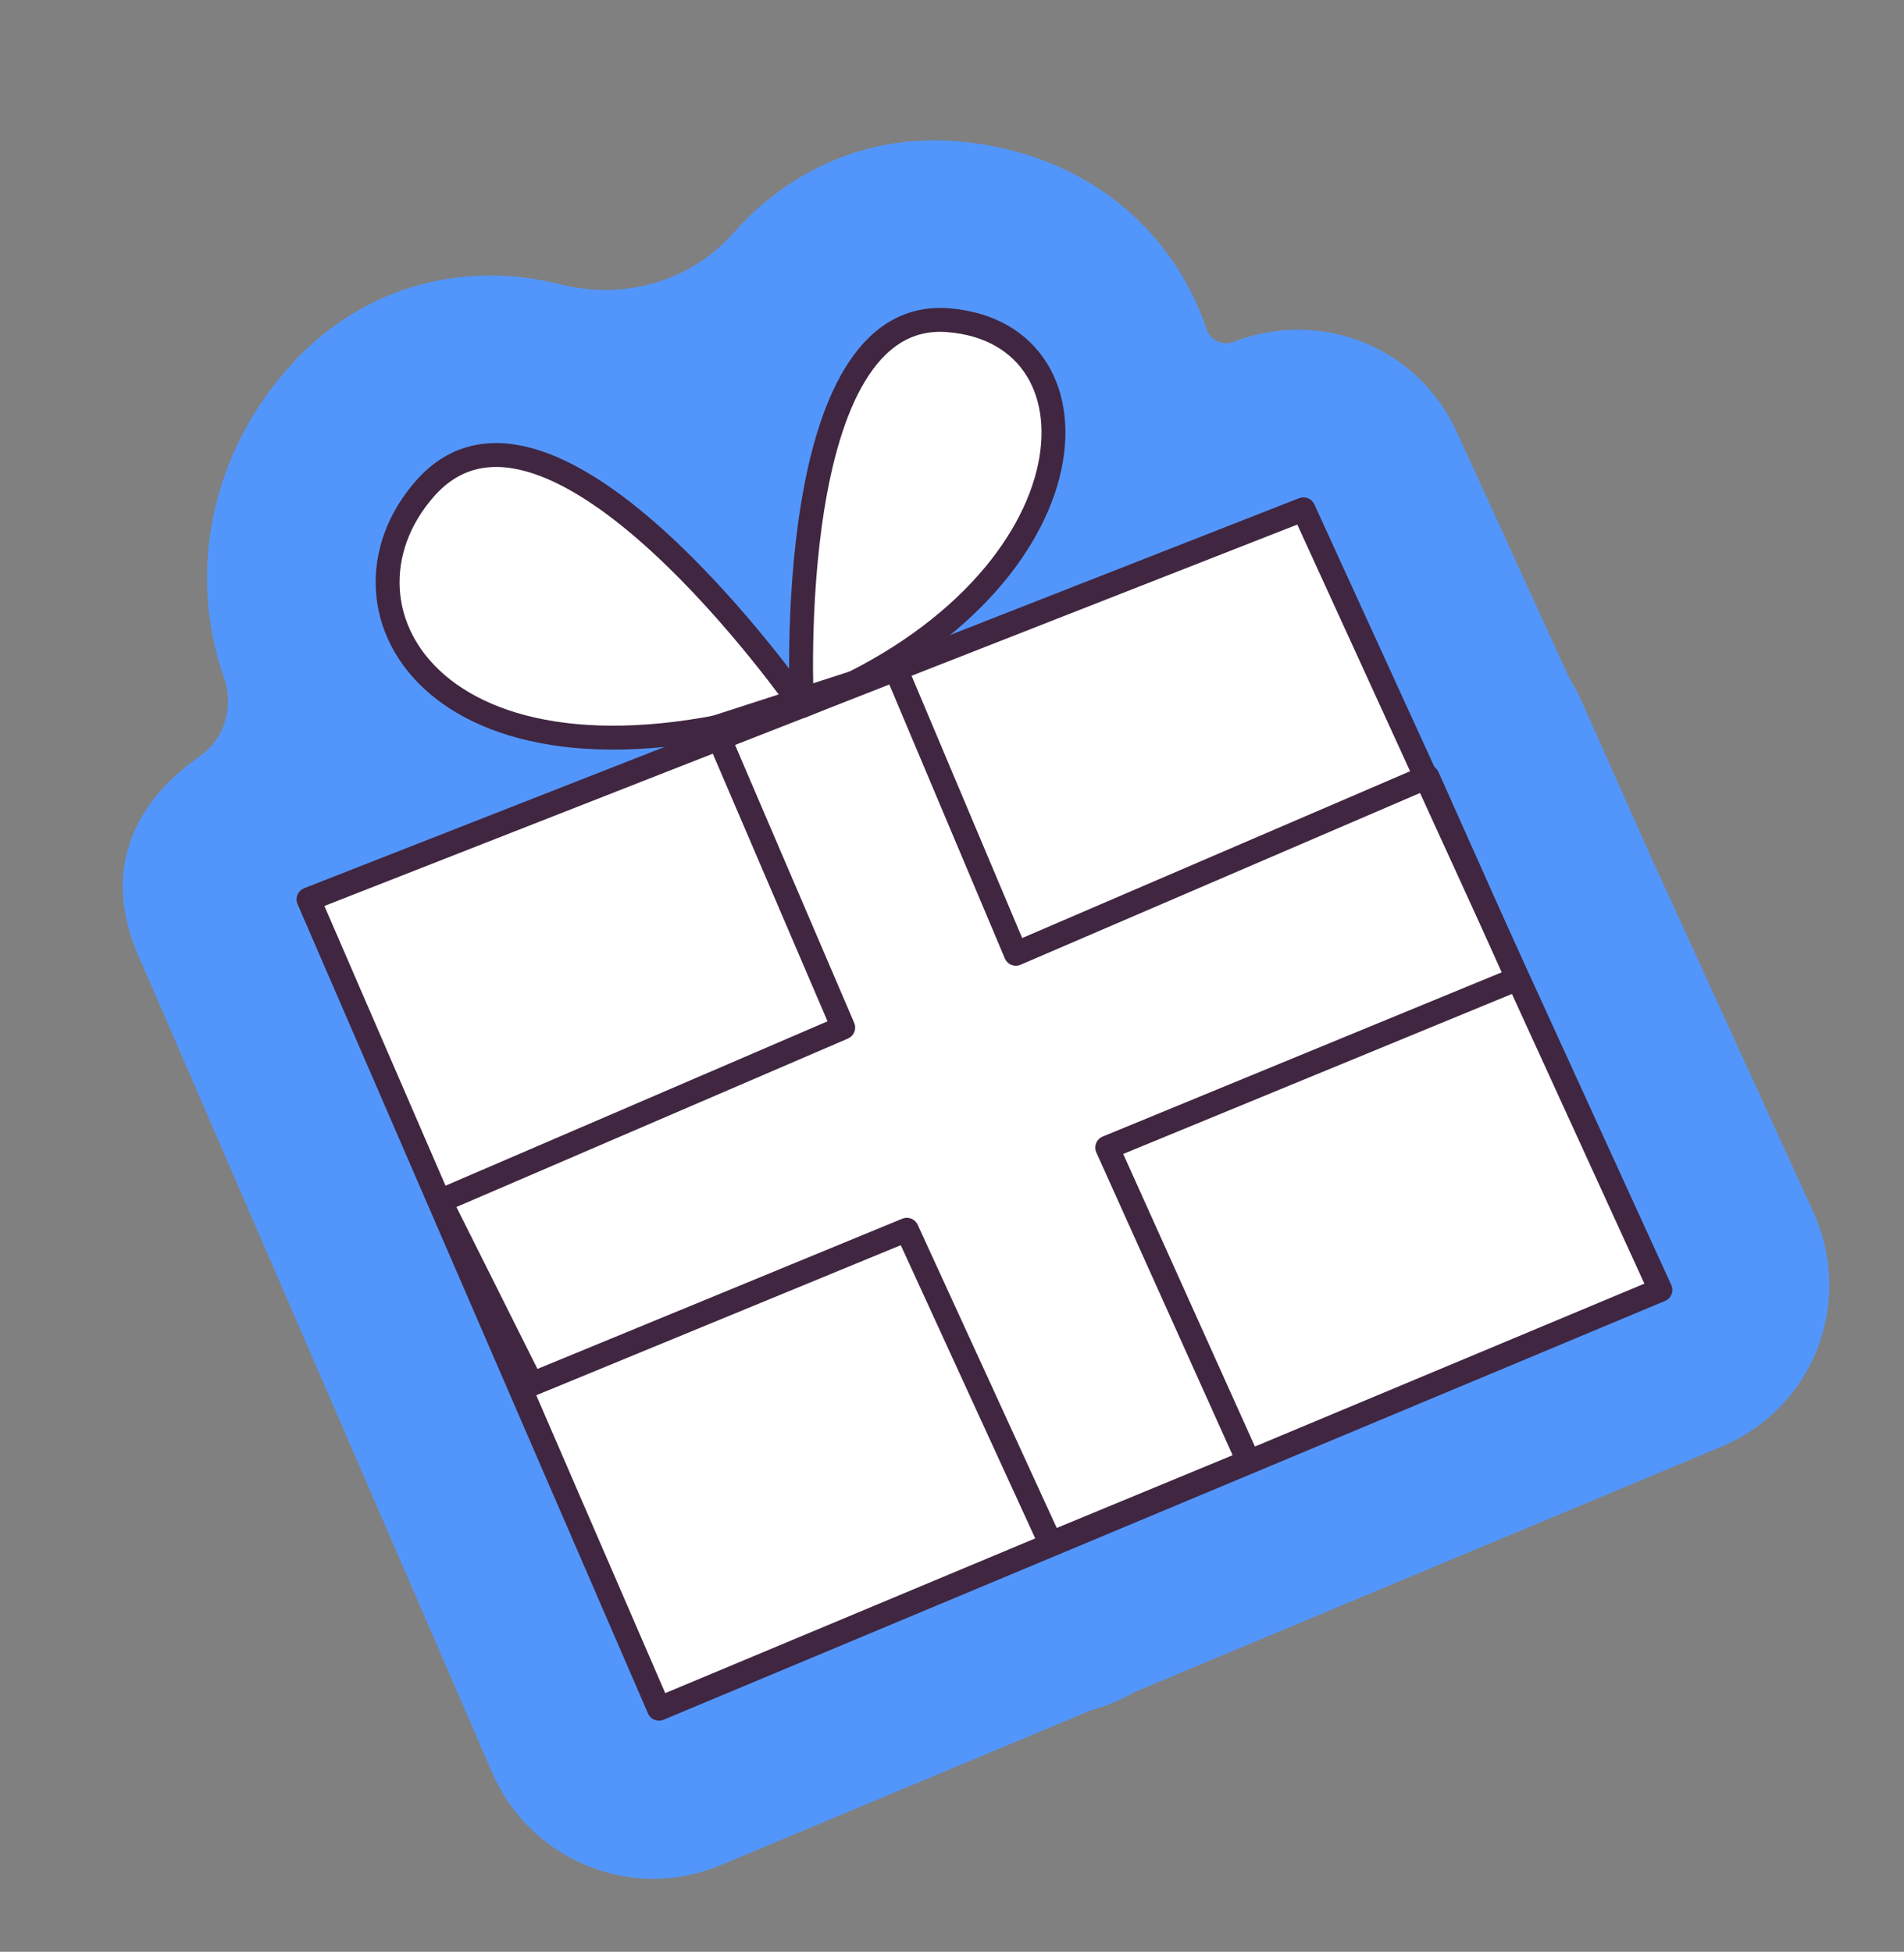
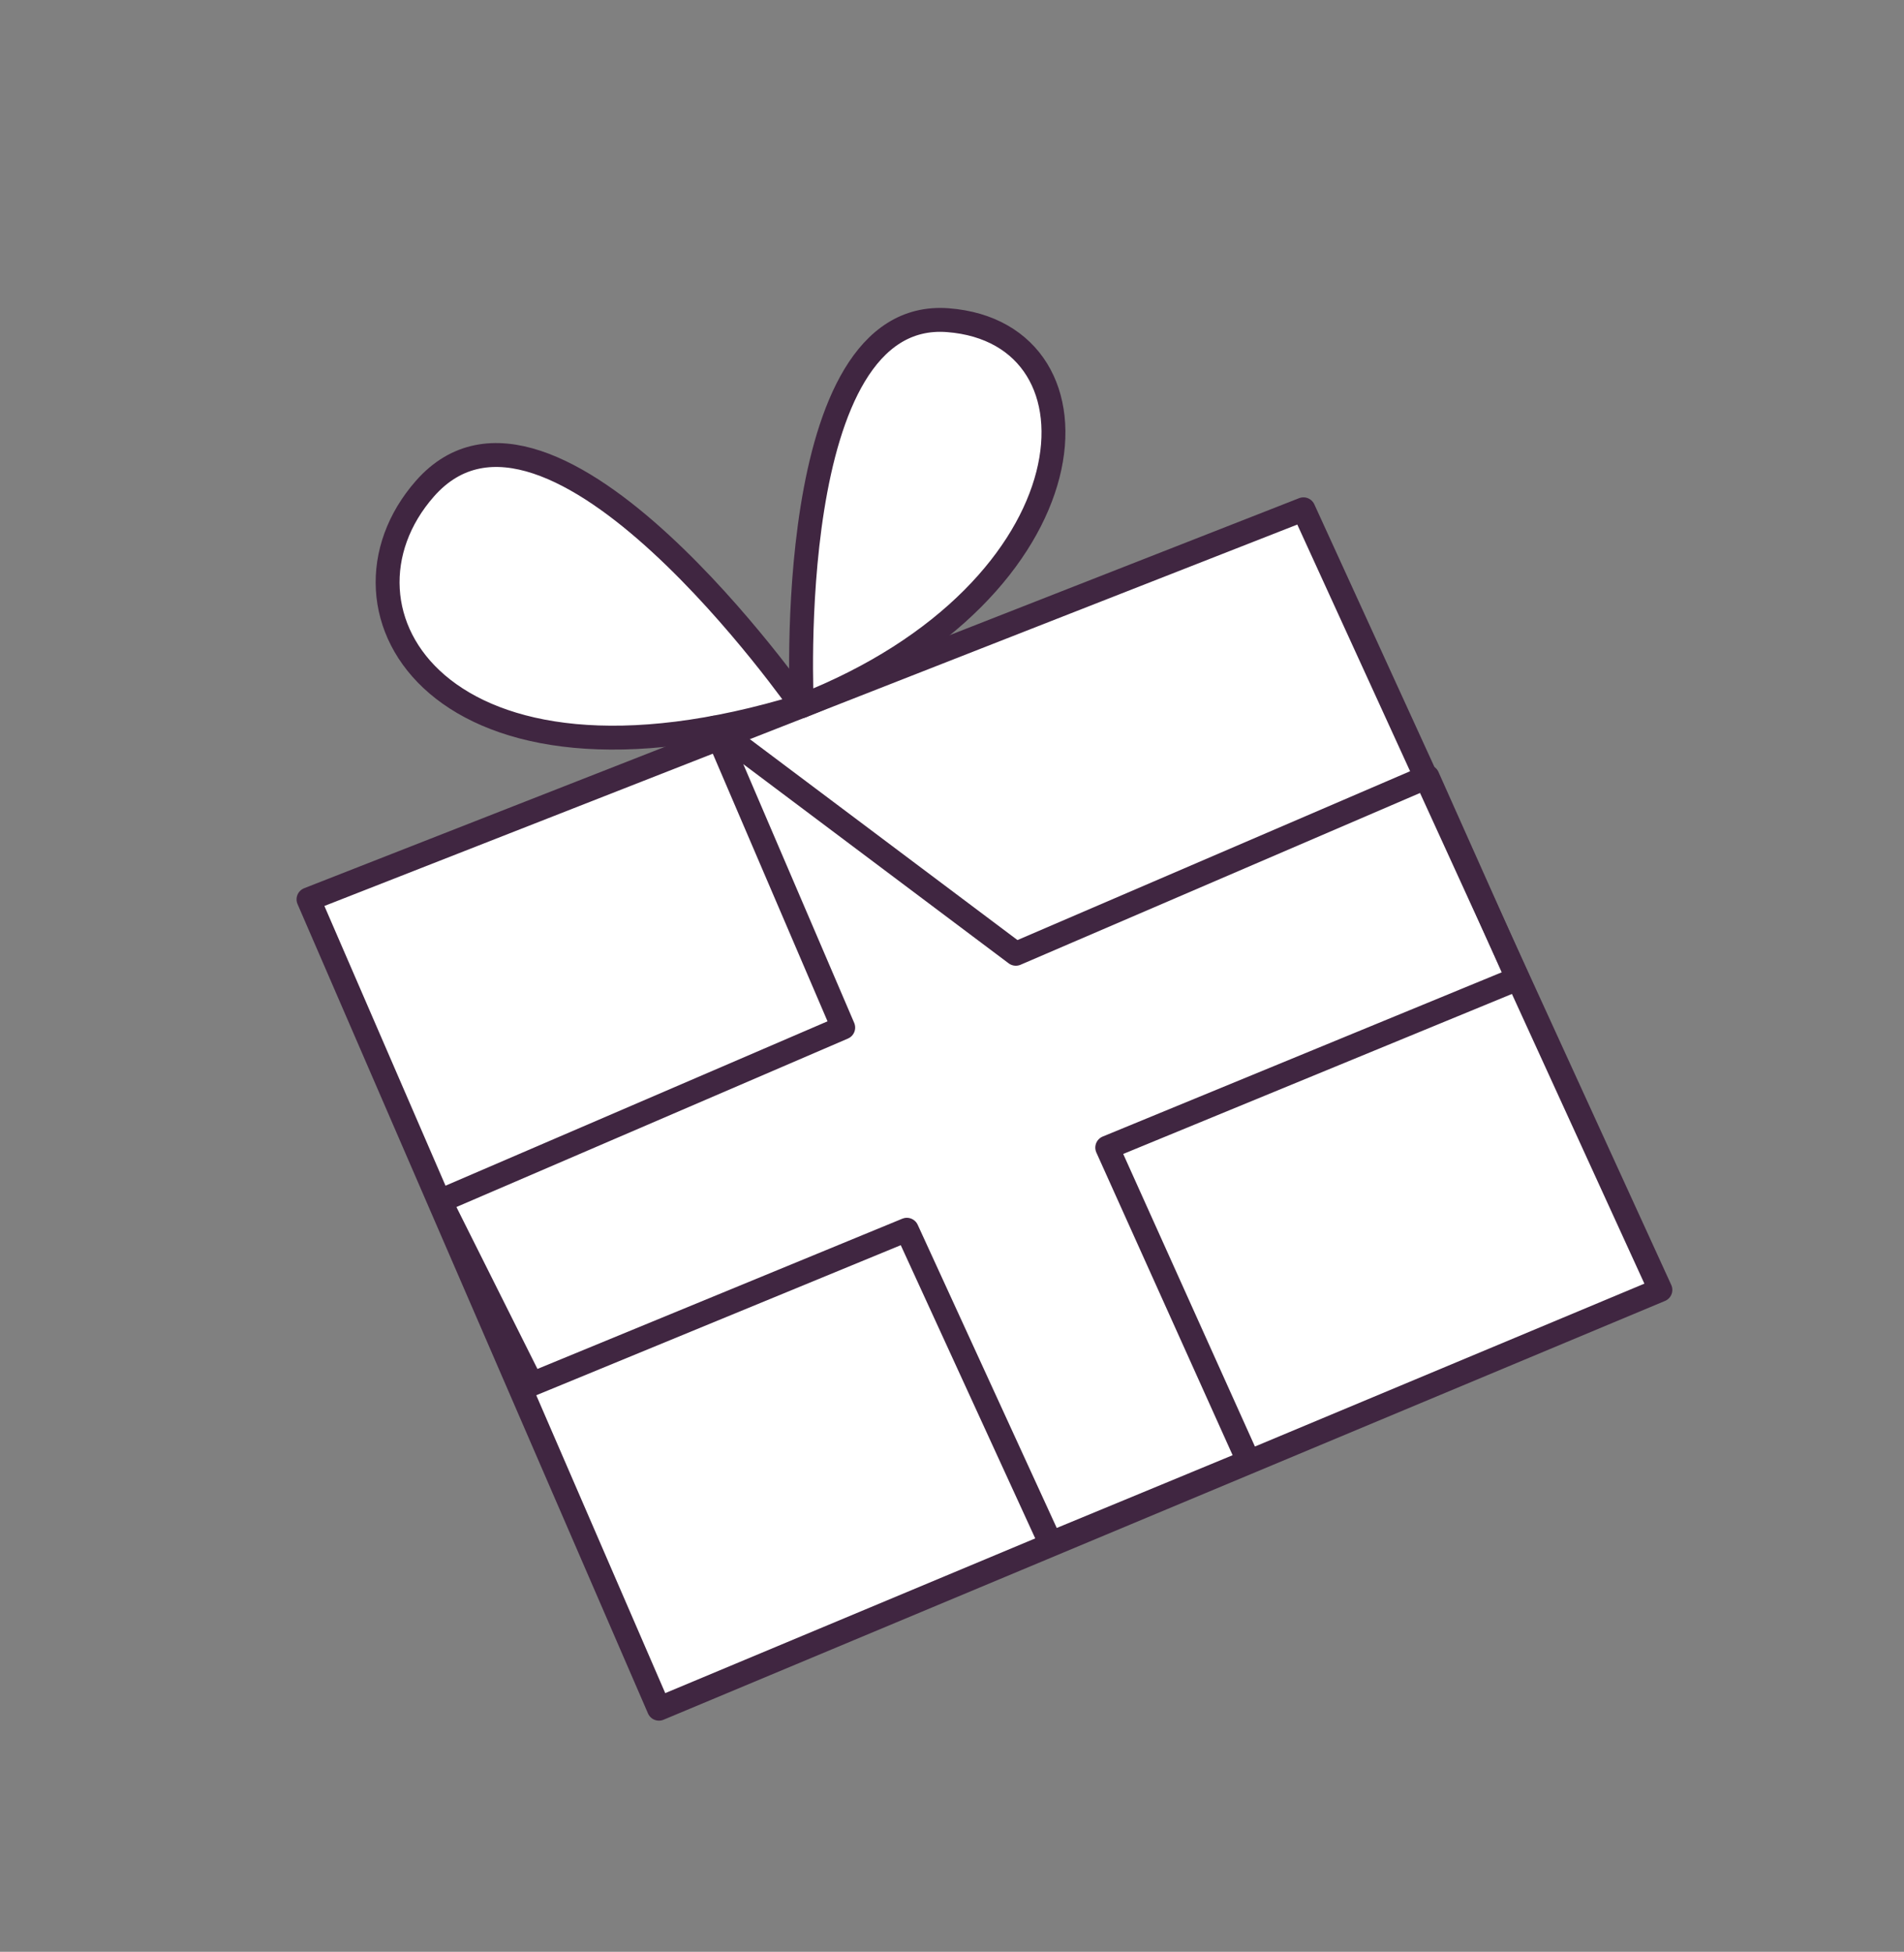
<svg xmlns="http://www.w3.org/2000/svg" width="239" height="245" viewBox="0 0 239 245" fill="none">
  <rect x="0" y="0" width="239" height="245" fill="#808080" stroke="none" />
-   <path d="M86.222 235.43C76.157 237.415 65.911 232.02 61.83 222.615L17.84 121.032C10.442 105.555 22.01 97.101 25.109 94.908C28.208 92.716 29.394 88.689 28.136 85.114C23.544 72.109 26.36 57.35 36.104 46.262C41.209 40.464 47.719 36.647 54.961 35.218C57.754 34.668 60.635 34.483 63.553 34.645C65.804 34.769 68.087 35.132 70.396 35.706C78.344 37.7 86.737 35.338 92.139 29.175C92.753 28.471 93.389 27.808 94.047 27.171C98.774 22.569 104.582 19.474 110.834 18.24C113.789 17.657 116.856 17.482 119.943 17.718C135.146 18.896 146.919 27.905 151.45 41.306C151.928 42.716 153.486 43.453 154.882 42.901C156.18 42.4 157.401 42.051 158.643 41.807C168.663 39.83 178.621 44.929 182.862 54.211L196.961 85.056C196.993 85.142 197.038 85.21 197.082 85.278C197.62 86.139 198.087 87.029 198.501 87.961L207.503 108.142L227.647 152.197C230.106 157.578 230.278 163.824 228.122 169.316C225.956 174.841 221.599 179.293 216.136 181.568L142.448 212.379L141.699 212.787C140.285 213.558 138.747 214.168 137.162 214.619C137.074 214.636 136.988 214.669 136.902 214.701L90.42 234.141C89.03 234.722 87.623 235.138 86.189 235.421L86.222 235.43Z" fill="#5396FB" />
  <path d="M38.726 112.891L82.716 214.483L208.421 161.915L163.617 63.93L38.726 112.891Z" fill="white" stroke="#402641" stroke-width="3" stroke-linecap="round" stroke-linejoin="round" />
  <path d="M100.656 88.614C100.656 88.614 69.152 43.362 53.338 61.337C39.968 76.55 55.071 102.56 100.656 88.614Z" fill="white" stroke="#402641" stroke-width="3" stroke-linecap="round" stroke-linejoin="round" />
  <path d="M100.656 88.616C100.656 88.616 98.066 38.579 118.986 40.191C139.906 41.802 137.666 74.107 100.656 88.616Z" fill="white" stroke="#402641" stroke-width="3" stroke-linecap="round" stroke-linejoin="round" />
-   <path d="M190.504 122.848L179.189 97.501L127.513 119.722L112.445 83.992L89.707 91.341L105.844 128.986L55.24 150.76L66.746 173.751L113.831 154.364L131.886 193.734L156.729 183.46L138.987 144.052L190.504 122.848Z" stroke="#402641" stroke-width="3" stroke-linecap="round" stroke-linejoin="round" />
+   <path d="M190.504 122.848L179.189 97.501L127.513 119.722L89.707 91.341L105.844 128.986L55.24 150.76L66.746 173.751L113.831 154.364L131.886 193.734L156.729 183.46L138.987 144.052L190.504 122.848Z" stroke="#402641" stroke-width="3" stroke-linecap="round" stroke-linejoin="round" />
</svg>